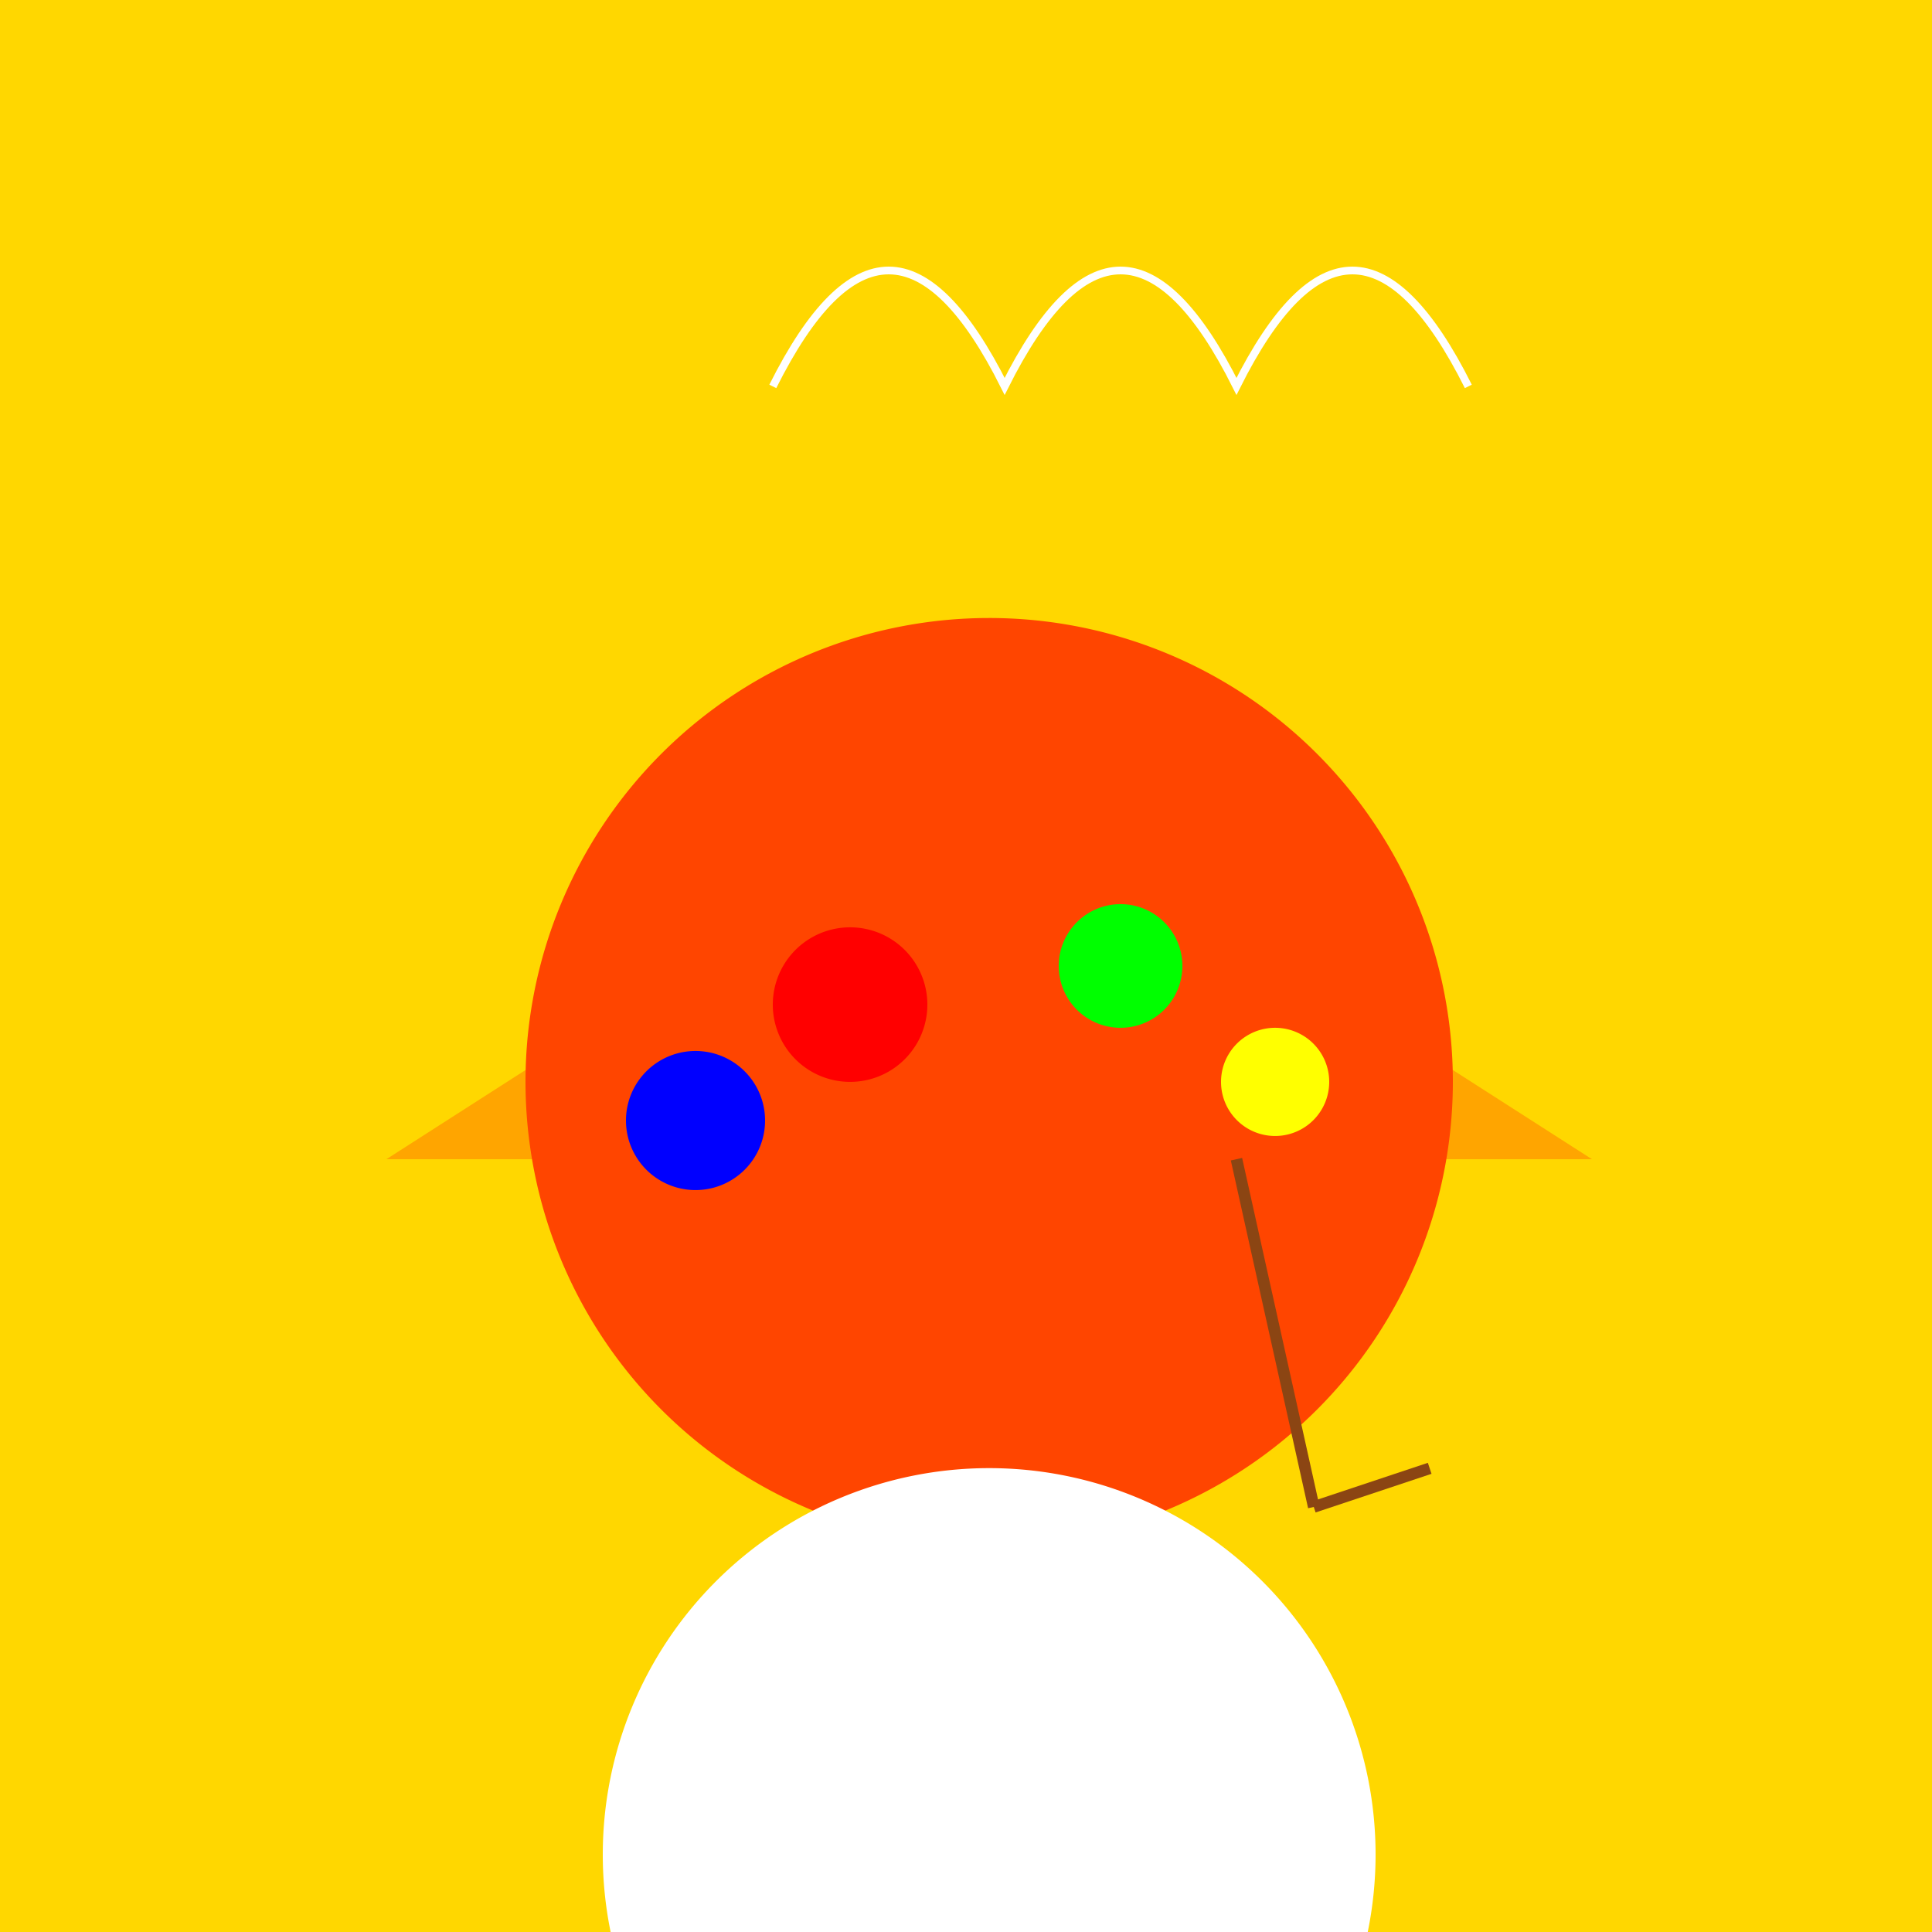
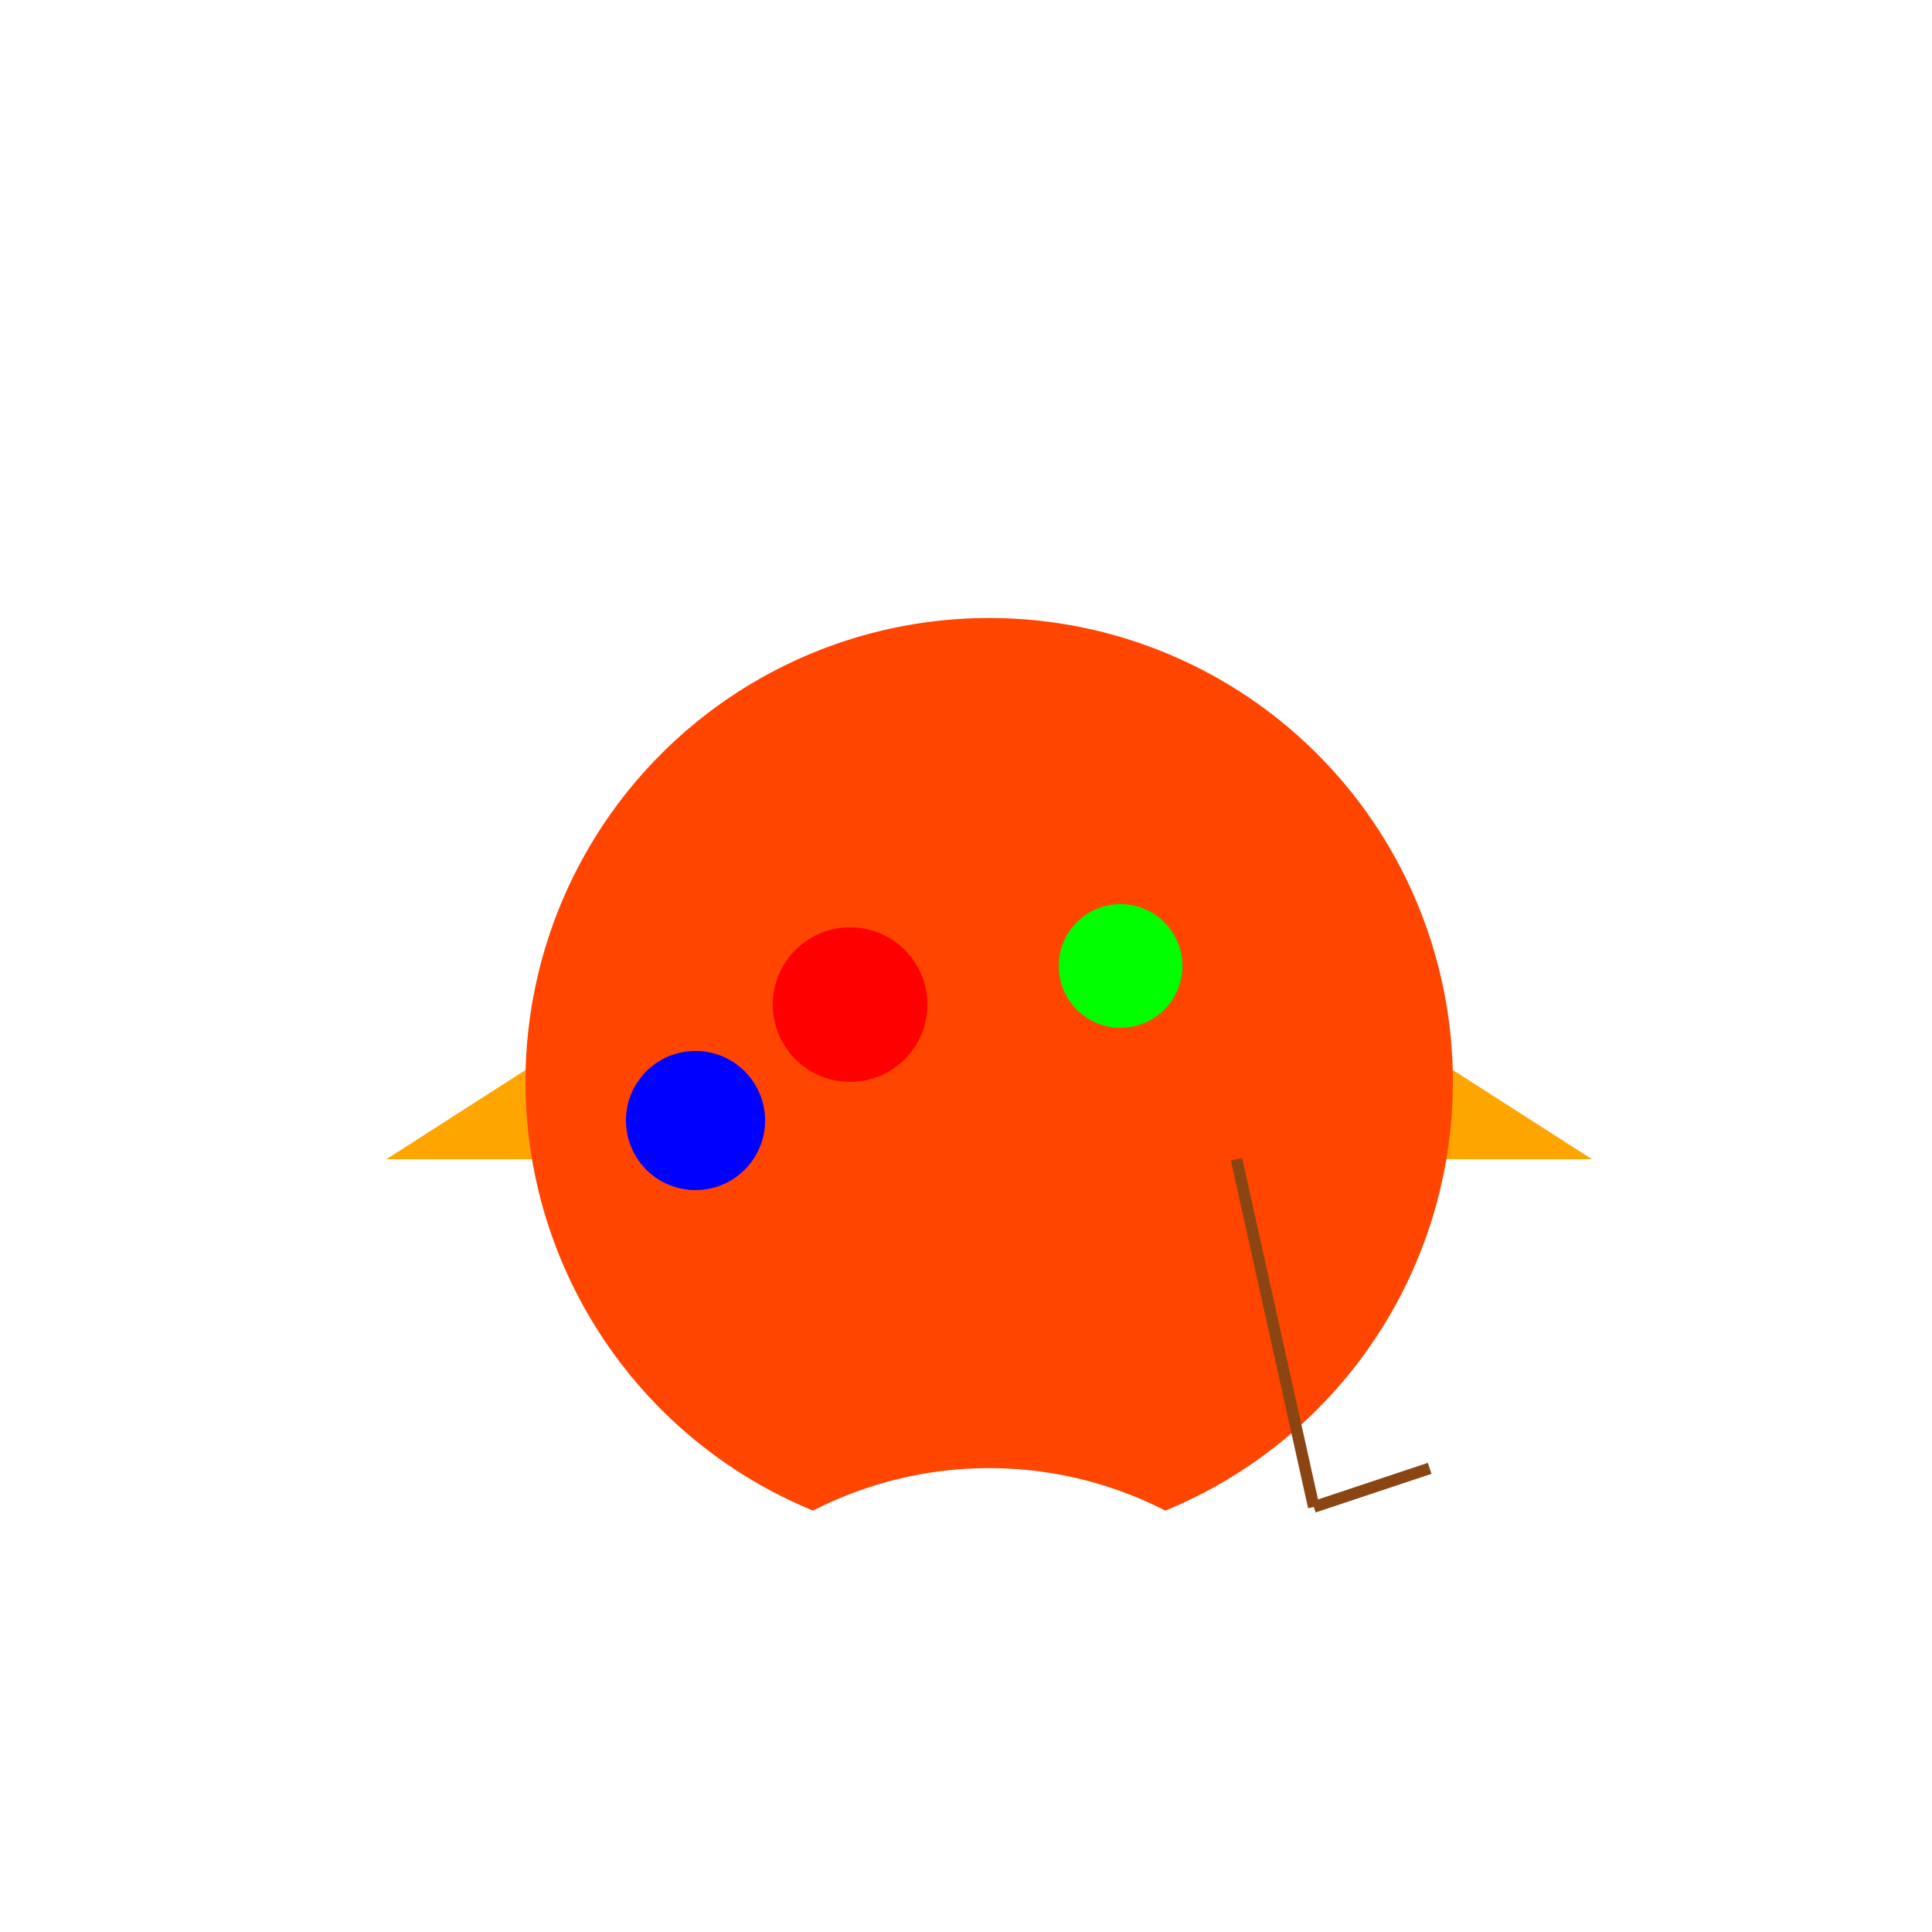
<svg xmlns="http://www.w3.org/2000/svg" width="500" height="500">
  <defs />
  <g>
-     <rect fill="#FFD700" stroke="none" x="0" y="0" width="512" height="512" />
    <path fill="#FFA500" stroke="none" paint-order="stroke fill markers" d=" M 256 200 L 100 300 L 412 300 L 256 200 Z" />
    <path fill="#FF4500" stroke="none" paint-order="stroke fill markers" d=" M 376 280 A 120 120 0 1 1 376 279.88 Z" />
    <path fill="#FF0000" stroke="none" paint-order="stroke fill markers" d=" M 240 260 A 20 20 0 1 1 240 259.98 Z" />
    <path fill="#00FF00" stroke="none" paint-order="stroke fill markers" d=" M 306 250 A 16 16 0 1 1 306 249.984 Z" />
-     <path fill="#FFFF00" stroke="none" paint-order="stroke fill markers" d=" M 344 280 A 14 14 0 1 1 344 279.986 Z" />
    <path fill="#0000FF" stroke="none" paint-order="stroke fill markers" d=" M 198 290 A 18 18 0 1 1 198 289.982 Z" />
    <path fill="none" stroke="#8B4513" paint-order="fill stroke markers" d=" M 320 300 L 340 390" stroke-miterlimit="10" stroke-width="3" stroke-dasharray="" />
    <path fill="none" stroke="#8B4513" paint-order="fill stroke markers" d=" M 340 390 L 370 380" stroke-miterlimit="10" stroke-width="3" stroke-dasharray="" />
    <path fill="none" stroke="#FFFFFF" paint-order="fill stroke markers" d=" M 200 100 Q 230 40 260 100 Q 290 40 320 100 Q 350 40 380 100" stroke-miterlimit="10" stroke-width="2" stroke-dasharray="" />
    <path fill="#FFFFFF" stroke="none" paint-order="stroke fill markers" d=" M 356 480 A 100 100 0 1 1 356 479.9 Z" />
  </g>
</svg>